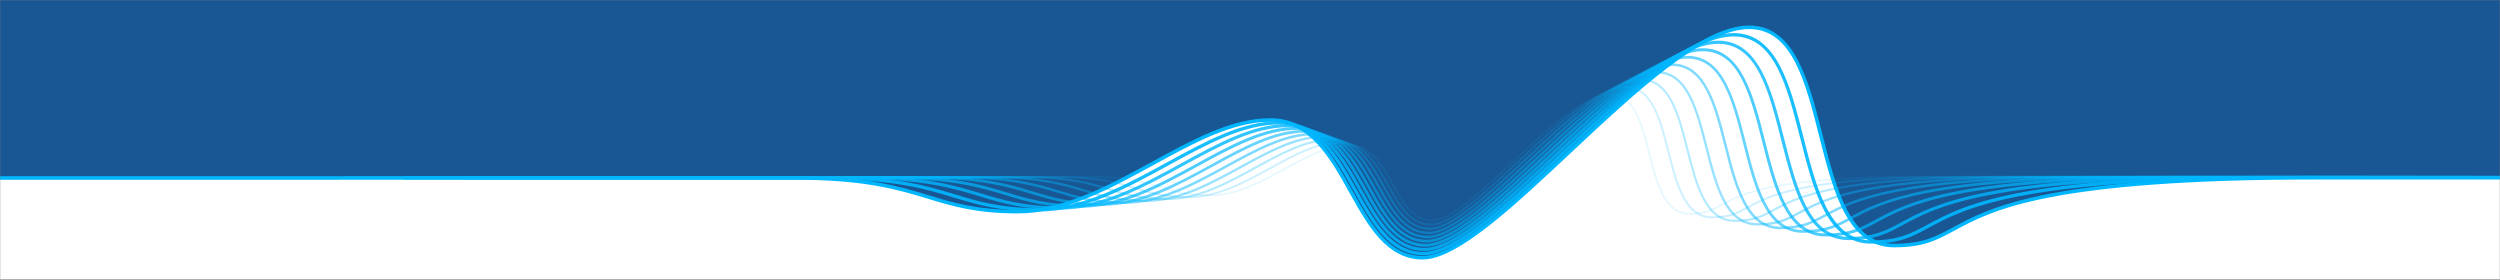
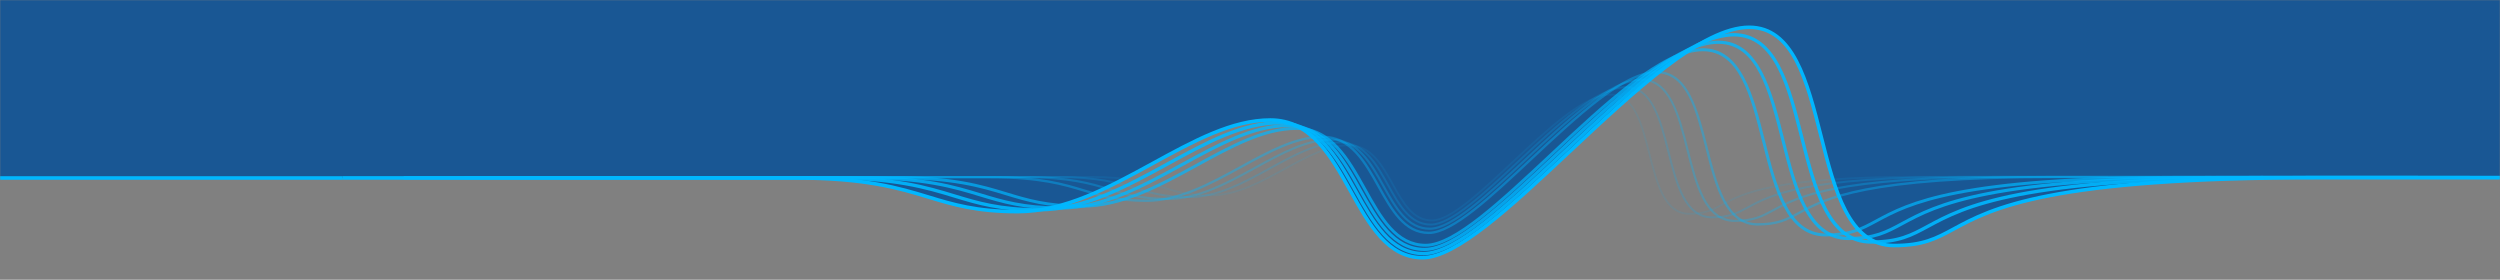
<svg xmlns="http://www.w3.org/2000/svg" width="1537" height="172" viewBox="0 0 1537 172" fill="none">
  <rect x="0" y="0" width="1537" height="172" fill="#808080" stroke="none" />
  <mask id="mask0_26_5829" style="mask-type:alpha" maskUnits="userSpaceOnUse" x="0" y="0" width="1537" height="172">
    <rect width="1537" height="172" fill="#D9D9D9" />
  </mask>
  <g mask="url(#mask0_26_5829)">
    <g clip-path="url(#clip0_26_5829)">
-       <path d="M1581.85 0H-507V171.7H1581.85V0Z" fill="white" />
      <path d="M-507 0V109.444H489.712C569.549 109.444 570.858 130.134 626.617 130.134C682.376 130.134 733.151 73.854 781.792 73.854C830.434 73.854 831.382 158.44 875.276 158.44C919.17 158.44 1021.3 16.91 1075.89 16.91C1130.47 16.91 1109.45 150.968 1164.86 150.968C1220.28 150.968 1180.8 109.255 1426.45 109.255H1581.88V0H-507Z" fill="#195794" />
      <path d="M210.769 108.332H-507V110.522H210.769V108.332Z" fill="#00B7FF" />
      <path opacity="0.1" d="M880.315 136.079C868.308 136.079 862.211 125.147 855.76 113.573C849.258 101.91 842.533 89.85 829.223 89.85C816.524 89.85 803.63 96.906 789.98 104.376C775.393 112.358 760.312 120.609 744.415 120.609C730.459 120.609 722.602 118.218 714.28 115.689C704.437 112.697 693.279 109.303 669.591 109.303H547.429V108.208H669.591C693.444 108.208 704.682 111.626 714.6 114.642C722.841 117.147 730.623 119.514 744.415 119.514C760.031 119.514 774.988 111.331 789.455 103.414C803.233 95.877 816.246 88.755 829.225 88.755C843.179 88.755 850.062 101.102 856.719 113.041C863.011 124.325 868.952 134.986 880.317 134.986C891.444 134.986 909.787 117.802 929.204 99.613C951.234 78.975 974.016 57.635 989.96 57.635C1005.25 57.635 1009.99 76.363 1014.58 94.473C1019.12 112.382 1023.81 130.902 1038.59 130.902C1048.2 130.902 1052.47 128.594 1058.39 125.399C1071.13 118.509 1090.39 108.105 1181.56 108.105H1296.07V109.2H1181.56C1090.67 109.2 1071.56 119.527 1058.91 126.362C1052.86 129.634 1048.48 131.997 1038.59 131.997C1022.96 131.997 1018.16 113.059 1013.52 94.742C1008.83 76.222 1004.4 58.73 989.963 58.73C974.452 58.73 951.83 79.921 929.955 100.412C910.373 118.754 891.878 136.081 880.319 136.081L880.315 136.079Z" fill="#00B7FF" />
      <path opacity="0.2" d="M879.678 138.685C866.554 138.685 859.584 126.185 852.846 114.094C845.744 101.358 838.401 88.184 823.867 88.184C809.998 88.184 795.913 95.892 781.002 104.052C765.068 112.77 748.592 121.785 731.224 121.785C715.978 121.785 707.393 119.175 698.303 116.411C687.551 113.142 675.362 109.432 649.486 109.432H510.021V108.217H649.486C675.542 108.217 687.823 111.951 698.656 115.246C707.656 117.984 716.157 120.57 731.224 120.57C748.281 120.57 764.619 111.629 780.419 102.983C795.471 94.747 809.687 86.971 823.867 86.971C839.117 86.971 846.635 100.458 853.908 113.503C860.78 125.83 867.27 137.471 879.68 137.471C891.83 137.471 911.865 118.702 933.076 98.831C957.143 76.284 982.031 52.973 999.452 52.973C1016.16 52.973 1021.34 73.433 1026.36 93.221C1031.32 112.783 1036.44 133.009 1052.57 133.009C1063.07 133.009 1067.74 130.488 1074.2 126.997C1088.12 119.473 1109.16 108.105 1208.75 108.105H1327.83V109.321H1208.75C1109.47 109.321 1088.59 120.603 1074.78 128.068C1068.16 131.644 1063.38 134.226 1052.57 134.226C1035.49 134.226 1030.25 113.536 1025.18 93.523C1020.05 73.297 1015.21 54.19 999.454 54.19C982.513 54.19 957.804 77.337 933.911 99.722C912.518 119.762 892.314 138.689 879.683 138.689L879.678 138.685Z" fill="#00B7FF" />
      <path opacity="0.3" d="M879.041 141.293C864.8 141.293 857.24 127.734 849.931 114.616C842.229 100.803 834.269 86.52 818.508 86.52C803.468 86.52 788.193 94.877 772.023 103.726C754.741 113.182 736.869 122.962 718.03 122.962C701.494 122.962 692.182 120.13 682.321 117.132C670.66 113.585 657.442 109.566 629.381 109.566H472.614V108.228H629.381C657.641 108.228 670.96 112.28 682.711 115.851C692.474 118.819 701.693 121.624 718.03 121.624C736.528 121.624 754.246 111.927 771.382 102.552C787.707 93.62 803.129 85.18 818.51 85.18C835.055 85.18 843.212 99.813 851.1 113.964C858.55 127.331 865.588 139.953 879.043 139.953C892.217 139.953 913.945 119.598 936.948 98.048C963.051 73.593 990.046 48.307 1008.94 48.307C1027.07 48.307 1032.69 70.503 1038.13 91.969C1043.51 113.182 1049.07 135.114 1066.56 135.114C1077.94 135.114 1083 132.381 1090.01 128.594C1105.11 120.435 1127.93 108.104 1235.94 108.104H1359.58V109.442H1235.94C1128.27 109.442 1105.62 121.676 1090.64 129.772C1083.46 133.651 1078.28 136.452 1066.56 136.452C1048.03 136.452 1042.34 114.005 1036.84 92.297C1031.28 70.363 1026.03 49.645 1008.94 49.645C990.574 49.645 963.776 74.747 937.863 99.024C914.661 120.761 892.745 141.291 879.043 141.291L879.041 141.293Z" fill="#00B7FF" />
      <path opacity="0.4" d="M878.403 143.897C863.048 143.897 854.897 129.277 847.016 115.137C838.716 100.25 830.134 84.856 813.151 84.856C796.942 84.856 780.476 93.865 763.045 103.404C744.413 113.598 725.149 124.14 704.837 124.14C687.01 124.14 676.971 121.087 666.344 117.855C653.774 114.031 639.526 109.698 609.277 109.698H435.208V108.239H609.277C639.743 108.239 654.1 112.606 666.768 116.458C677.291 119.657 687.229 122.681 704.837 122.681C724.774 122.681 743.874 112.231 762.344 102.123C779.944 92.494 796.567 83.397 813.151 83.397C830.99 83.397 839.787 99.171 848.29 114.428C856.32 128.833 863.904 142.438 878.403 142.438C892.6 142.438 916.021 120.496 940.817 97.268C968.959 70.906 998.056 43.648 1018.43 43.648C1037.98 43.648 1044.04 67.579 1049.91 90.72C1055.7 113.58 1061.69 137.222 1080.54 137.222C1092.81 137.222 1098.26 134.275 1105.81 130.197C1122.09 121.398 1146.69 108.105 1263.13 108.105H1391.33V109.564H1263.13C1147.06 109.564 1122.65 122.751 1106.5 131.48C1098.77 135.661 1093.18 138.681 1080.54 138.681C1060.56 138.681 1054.42 114.48 1048.49 91.079C1042.5 67.437 1036.84 45.107 1018.43 45.107C998.634 45.107 969.752 72.165 941.818 98.334C916.805 121.766 893.18 143.899 878.405 143.899L878.403 143.897Z" fill="#00B7FF" />
-       <path opacity="0.5" d="M877.766 146.505C861.296 146.505 852.554 130.826 844.099 115.661C835.201 99.699 825.997 83.194 807.791 83.194C790.409 83.194 772.757 92.853 754.066 103.08C734.086 114.014 713.426 125.318 691.643 125.318C672.526 125.318 661.76 122.044 650.362 118.578C636.883 114.478 621.607 109.833 589.17 109.833H397.798V108.25H589.17C621.841 108.25 637.238 112.934 650.822 117.062C662.104 120.494 672.76 123.735 691.643 123.735C713.021 123.735 733.501 112.529 753.306 101.694C772.179 91.364 790.006 81.61 807.791 81.61C826.926 81.61 836.358 98.529 845.478 114.89C854.089 130.335 862.222 144.922 877.764 144.922C892.984 144.922 918.097 121.396 944.687 96.488C974.866 68.219 1006.07 38.986 1027.92 38.986C1048.89 38.986 1055.39 64.652 1061.68 89.47C1067.89 113.981 1074.32 139.329 1094.52 139.329C1107.68 139.329 1113.52 136.171 1121.62 131.798C1139.08 122.364 1165.46 108.11 1290.32 108.11H1423.08V109.693H1290.32C1165.86 109.693 1139.69 123.833 1122.37 133.191C1114.07 137.673 1108.08 140.912 1094.52 140.912C1073.09 140.912 1066.51 114.958 1060.15 89.862C1053.73 64.514 1047.66 40.572 1027.92 40.572C1006.7 40.572 975.724 69.586 945.771 97.644C918.947 122.773 893.612 146.505 877.766 146.505Z" fill="#00B7FF" />
-       <path opacity="0.6" d="M877.129 149.111C859.542 149.111 850.211 132.369 841.184 116.181C831.687 99.144 821.865 81.526 802.434 81.526C783.884 81.526 765.04 91.839 745.088 102.755C723.76 114.425 701.704 126.494 678.452 126.494C658.044 126.494 646.552 122.998 634.385 119.3C619.997 114.922 603.689 109.962 569.067 109.962H360.393V108.261H569.067C603.943 108.261 620.378 113.258 634.88 117.67C646.924 121.332 658.298 124.792 678.452 124.792C701.268 124.792 723.13 112.829 744.271 101.262C764.418 90.238 783.448 79.825 802.434 79.825C822.866 79.825 832.935 97.887 842.673 115.356C851.862 131.839 860.543 147.411 877.129 147.411C893.374 147.411 920.18 122.298 948.561 95.713C980.774 65.536 1014.09 34.33 1037.42 34.33C1059.8 34.33 1066.74 61.728 1073.46 88.221C1080.09 114.383 1086.95 141.439 1108.51 141.439C1122.55 141.439 1128.79 138.067 1137.43 133.4C1156.06 123.329 1184.23 108.112 1317.51 108.112H1454.84V109.813H1317.51C1184.66 109.813 1156.72 124.91 1138.24 134.896C1129.38 139.683 1122.98 143.141 1108.51 143.141C1085.62 143.141 1078.6 115.435 1071.81 88.639C1064.95 61.585 1058.48 36.032 1037.42 36.032C1014.76 36.032 981.698 67.005 949.726 96.954C921.093 123.778 894.048 149.111 877.129 149.111Z" fill="#00B7FF" />
      <path opacity="0.7" d="M876.492 151.717C857.79 151.717 847.868 133.916 838.269 116.703C828.172 98.591 817.733 79.863 797.078 79.863C777.358 79.863 757.322 90.825 736.111 102.432C713.435 114.842 689.986 127.672 665.26 127.672C643.56 127.672 631.341 123.956 618.405 120.021C603.109 115.367 585.771 110.096 548.962 110.096H322.985V108.27H548.962C586.043 108.27 603.518 113.587 618.935 118.273C631.739 122.167 643.832 125.846 665.26 125.846C689.517 125.846 712.758 113.129 735.235 100.831C756.657 89.109 776.889 78.036 797.078 78.036C818.803 78.036 829.51 97.244 839.864 115.816C849.633 133.34 858.861 149.893 876.492 149.893C893.761 149.893 922.26 123.196 952.434 94.927C986.684 62.843 1022.1 29.664 1046.91 29.664C1070.71 29.664 1078.09 58.796 1085.24 86.969C1092.28 114.783 1099.57 143.542 1122.49 143.542C1137.42 143.542 1144.05 139.958 1153.24 134.997C1173.05 124.289 1202.99 108.11 1344.71 108.11H1486.59V109.936H1344.71C1203.46 109.936 1173.76 125.984 1154.1 136.605C1144.68 141.692 1137.88 145.371 1122.49 145.371C1098.15 145.371 1090.69 115.91 1083.47 87.42C1076.18 58.658 1069.29 31.493 1046.91 31.493C1022.82 31.493 987.674 64.418 953.681 96.261C923.237 124.779 894.479 151.719 876.489 151.719L876.492 151.717Z" fill="#00B7FF" />
      <path opacity="0.8" d="M875.854 154.323C856.038 154.323 845.524 135.464 835.357 117.227C824.659 98.039 813.598 78.199 791.721 78.199C770.83 78.199 749.605 89.814 727.135 102.11C703.107 115.256 678.265 128.851 652.07 128.851C629.081 128.851 616.134 124.913 602.427 120.746C586.222 115.816 567.856 110.23 528.861 110.23H285.582V108.283H528.861C568.145 108.283 586.66 113.913 602.995 118.882C616.559 123.008 629.37 126.904 652.07 126.904C677.768 126.904 702.389 113.432 726.202 100.4C748.898 87.981 770.332 76.252 791.723 76.252C814.746 76.252 826.089 96.6 837.058 116.278C847.408 134.844 857.183 152.377 875.856 152.377C894.148 152.377 924.343 124.092 956.308 94.145C992.595 60.154 1030.12 25.002 1056.4 25.002C1081.63 25.002 1089.45 55.868 1097.01 85.719C1104.48 115.184 1112.2 145.651 1136.48 145.651C1152.29 145.651 1159.32 141.854 1169.05 136.596C1190.04 125.253 1221.77 108.11 1371.9 108.11H1518.35V110.057H1371.9C1222.26 110.057 1190.79 127.059 1169.97 138.309C1159.99 143.7 1152.78 147.596 1136.48 147.596C1110.69 147.596 1102.78 116.381 1095.13 86.194C1087.41 55.726 1080.12 26.947 1056.4 26.947C1030.89 26.947 993.652 61.831 957.642 95.564C925.387 125.783 894.921 154.321 875.859 154.321L875.854 154.323Z" fill="#00B7FF" />
      <path opacity="0.9" d="M875.217 156.929C854.284 156.929 843.181 137.01 832.442 117.746C821.147 97.485 809.466 76.534 786.365 76.534C764.304 76.534 741.888 88.8 718.159 101.784C692.785 115.668 666.545 130.025 638.878 130.025C614.597 130.025 600.926 125.866 586.45 121.462C569.337 116.257 549.939 110.359 508.756 110.359H248.175V108.29H508.756C550.245 108.29 569.799 114.238 587.05 119.485C601.375 123.84 614.904 127.955 638.878 127.955C666.018 127.955 692.018 113.727 717.165 99.968C741.135 86.853 763.774 74.465 786.365 74.465C810.681 74.465 822.662 95.957 834.249 116.741C845.179 136.345 855.502 154.86 875.217 154.86C894.532 154.86 926.419 124.99 960.178 93.366C998.501 57.465 1038.13 20.34 1065.89 20.34C1092.53 20.34 1100.8 52.941 1108.79 84.466C1116.67 115.58 1124.83 147.754 1150.46 147.754C1167.16 147.754 1174.58 143.744 1184.85 138.195C1207.03 126.214 1240.53 108.11 1399.09 108.11H1550.1V110.18H1399.09C1241.05 110.18 1207.83 128.132 1185.84 140.015C1175.3 145.711 1167.68 149.823 1150.46 149.823C1123.22 149.823 1114.87 116.855 1106.79 84.972C1098.63 52.798 1090.93 22.409 1065.89 22.409C1038.95 22.409 999.627 59.248 961.595 94.875C927.529 126.786 895.353 156.929 875.222 156.929H875.217Z" fill="#00B7FF" />
      <path d="M874.58 159.535C852.532 159.535 840.836 138.558 829.528 118.269C817.632 96.933 805.334 74.87 781.009 74.87C757.776 74.87 734.171 87.786 709.18 101.462C682.457 116.086 654.825 131.205 625.687 131.205C600.116 131.205 585.717 126.825 570.471 122.189C552.448 116.708 532.021 110.495 488.653 110.495H210.77V108.305H488.653C532.347 108.305 552.941 114.568 571.108 120.093C586.194 124.683 600.442 129.015 625.687 129.015C654.265 129.015 681.649 114.031 708.129 99.541C733.372 85.727 757.216 72.68 781.009 72.68C806.619 72.68 819.237 95.315 831.442 117.202C842.949 137.846 853.82 157.345 874.582 157.345C894.922 157.345 928.502 125.89 964.052 92.586C1004.41 54.775 1046.15 15.682 1075.38 15.682C1103.45 15.682 1112.15 50.017 1120.57 83.218C1128.87 115.985 1137.46 149.867 1164.44 149.867C1182.03 149.867 1189.84 145.642 1200.66 139.798C1224.01 127.182 1259.3 108.114 1426.28 108.114H1581.85V110.304H1426.28C1259.85 110.304 1224.86 129.212 1201.7 141.725C1190.6 147.723 1182.58 152.057 1164.45 152.057C1135.75 152.057 1126.96 117.336 1118.45 83.758C1109.86 49.877 1101.75 17.874 1075.39 17.874C1047.01 17.874 1005.6 56.67 965.552 94.187C929.675 127.795 895.791 159.539 874.584 159.539L874.58 159.535Z" fill="#00B7FF" />
    </g>
  </g>
  <defs>
    <clipPath id="clip0_26_5829">
      <rect width="2088.88" height="171.7" fill="white" transform="translate(-507)" />
    </clipPath>
  </defs>
</svg>